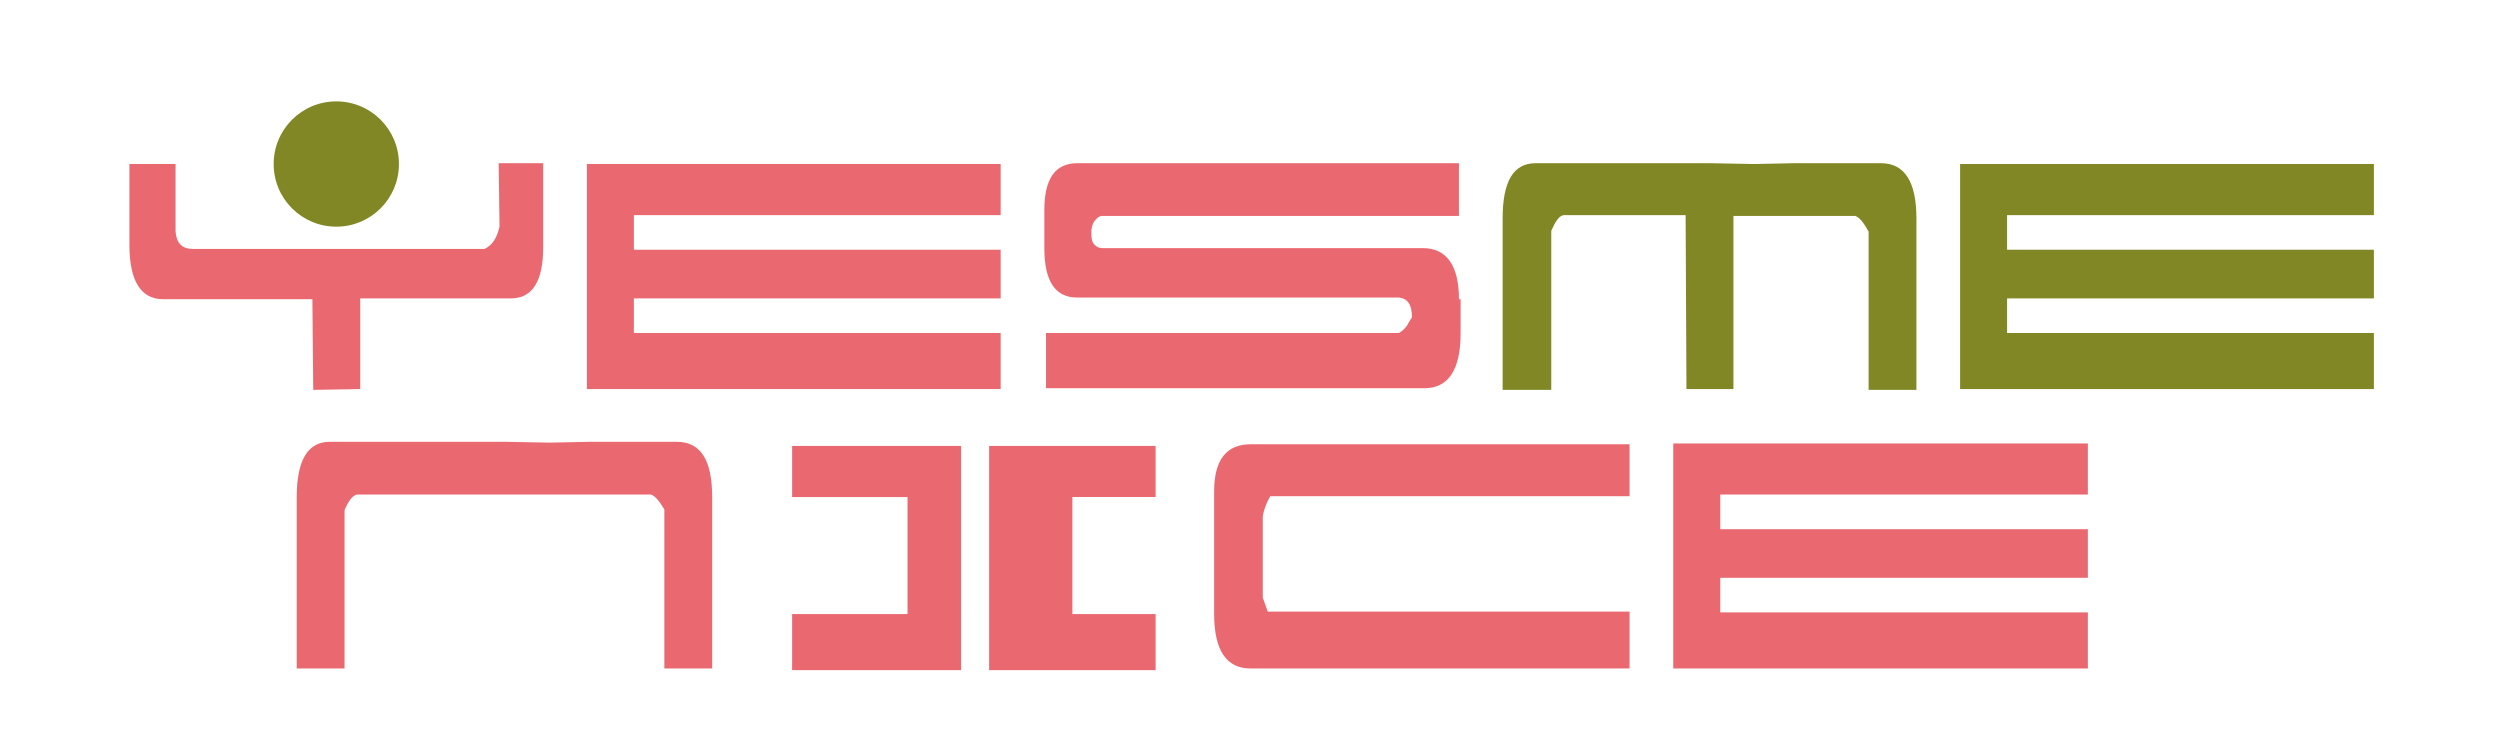
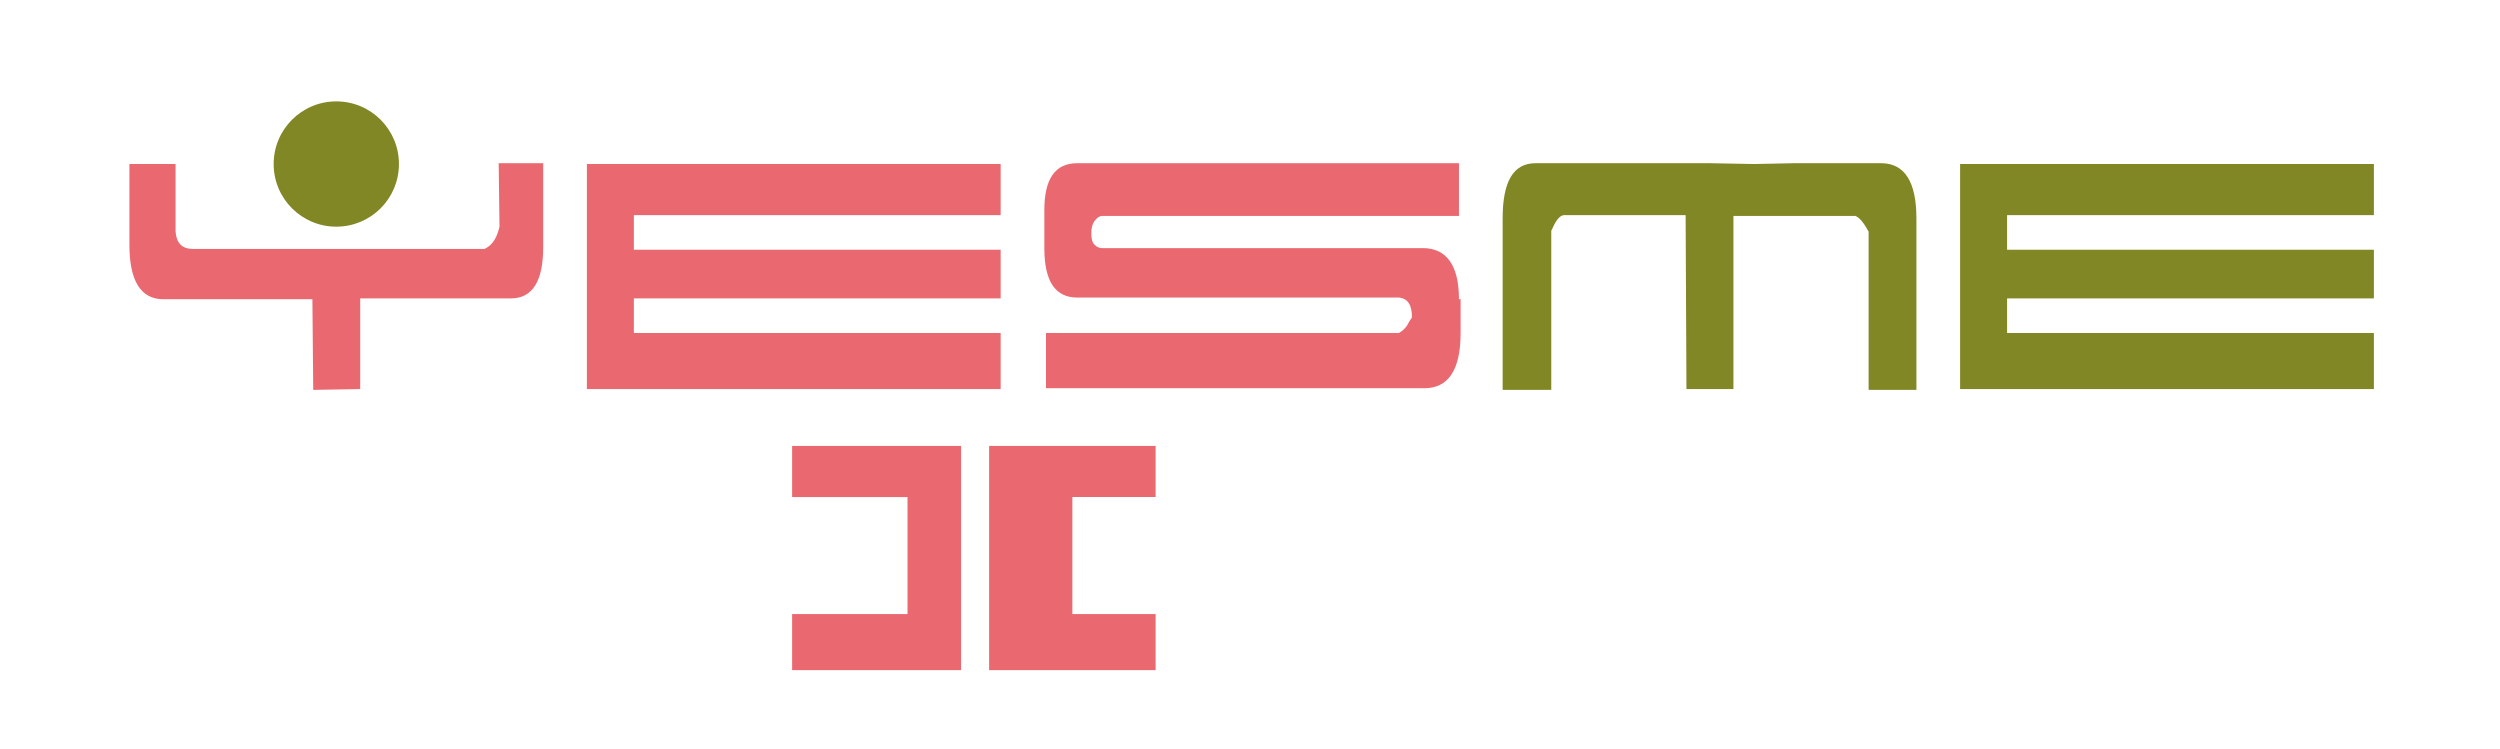
<svg xmlns="http://www.w3.org/2000/svg" version="1.1" id="Laag_1" x="0px" y="0px" viewBox="0 0 303.3 90.9" style="enable-background:new 0 0 303.3 90.9;" xml:space="preserve">
  <style type="text/css">
	.st0{fill:#EA6870;}
	.st1{fill:#818724;}
</style>
  <g>
-     <path class="st0" d="M253.3,74.3h-44.6v-4.2h44.6v-5.9h-44.6V60h44.6v-6.2h-50.3v27.3h50.3V74.3z M197.7,74.2h-43.9l-0.6-1.7v-9.8   c0.1-0.8,0.4-1.6,0.9-2.5h43.6v-6.3h-46c-2.9,0-4.4,1.9-4.4,5.7v14.9c0,4.4,1.5,6.6,4.4,6.6h46V74.2z M79,60H43.3   c-0.5,0.1-1,0.7-1.5,1.9v19.2H36v-5.8v-15c0-4.4,1.3-6.7,4-6.7h10.8h10.5l5.4,0.1l4.9-0.1h10.5c2.9,0,4.3,2.2,4.3,6.7v15v5.8h-5.8   v-8.6V61.8C80,60.8,79.5,60.2,79,60" />
    <path class="st0" d="M177,36.3c0-4.1-1.5-6.2-4.4-6.2h-38.9c-0.3,0-0.6-0.1-0.9-0.4c-0.3-0.3-0.4-0.7-0.4-1.4   c0-0.6,0.1-1.1,0.4-1.5c0.3-0.4,0.6-0.6,0.9-0.6H177v-6.4h-46.3c-2.7,0-4,1.9-4,5.7v4.6c0,4,1.3,6,4,6h39c1.1,0.1,1.6,0.9,1.6,2.4   c-0.2,0.3-0.4,0.6-0.6,1c-0.3,0.4-0.6,0.7-1,0.9h-42.8v6.7h45.9c2.9,0,4.4-2.2,4.4-6.7V36.3z M121.5,40.4H76.9v-4.2h44.5v-5.9H76.9   v-4.2h44.5v-6.2H71.2v27.3h50.2V40.4z M43.5,36.2h8.3H62c2.6,0,3.9-2.1,3.9-6.2v-4.6v-5.6h-5.4l0.1,7.7c-0.3,1.3-0.8,2.2-1.8,2.7   H23.4c-1.3,0-2-0.7-2.1-2.1v-8.2h-5.6v9.8c0,4.4,1.4,6.6,4.1,6.6h11.9h6.2l0.1,11l5.7-0.1V36.2z" />
  </g>
  <path class="st0" d="M96.1,54.1v6.2h14v1.9v12.3h-14v6.8h20.5V54.1H96.1z M120,54.1v27.2h12.8h7.4v-6.8h-10.1V60.3h10.1v-6.2H120z" />
  <g>
    <path class="st1" d="M40.8,27.5c4.2,0,7.6-3.4,7.6-7.6s-3.4-7.6-7.6-7.6s-7.6,3.4-7.6,7.6S36.6,27.5,40.8,27.5" />
    <path class="st1" d="M288,40.4h-44.5v-4.2H288v-5.9h-44.5v-4.2H288v-6.2h-50.2v27.3H288V40.4z M210.1,26.2h15   c0.5,0.2,1,0.8,1.6,1.9v10.6v8.6h5.8v-5.8v-15c0-4.4-1.4-6.7-4.3-6.7h-10.5l-4.9,0.1l-5.4-0.1H197h-10.7c-2.7,0-4,2.2-4,6.7v15v5.8   h5.9V28c0.5-1.1,0.9-1.8,1.5-1.9h14.8l0.1,21.1h5.7V26.2z" />
  </g>
</svg>